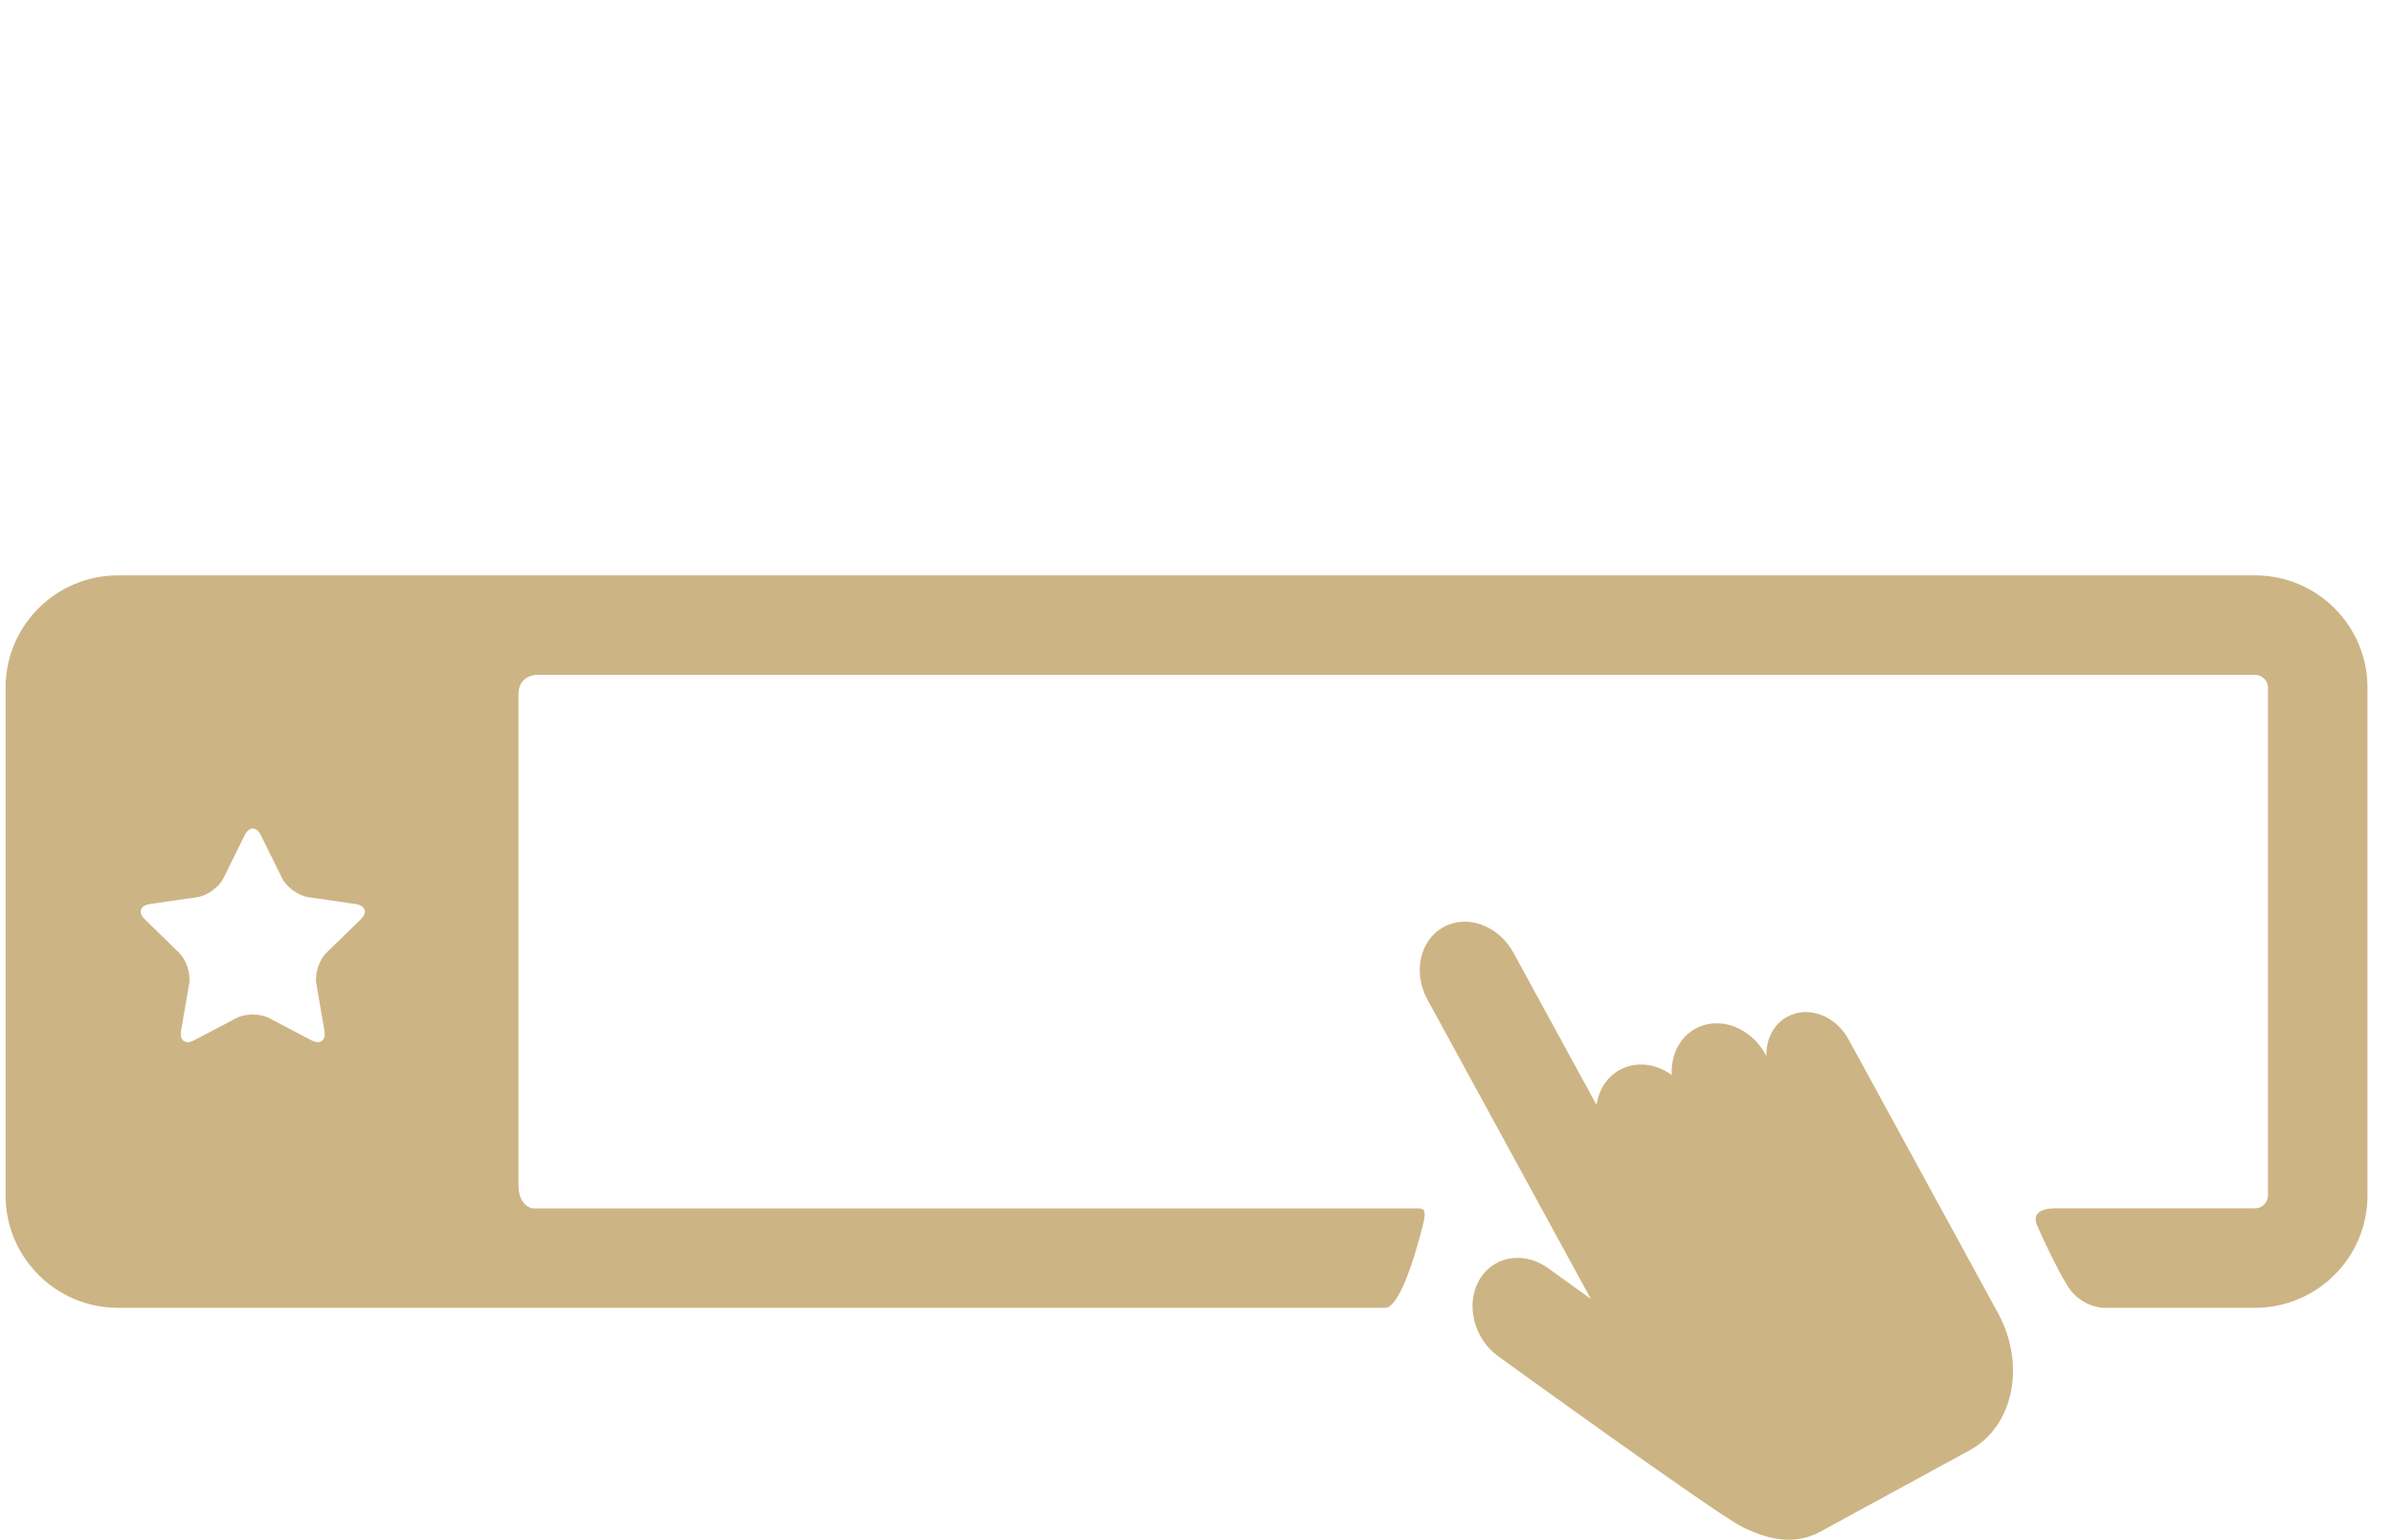
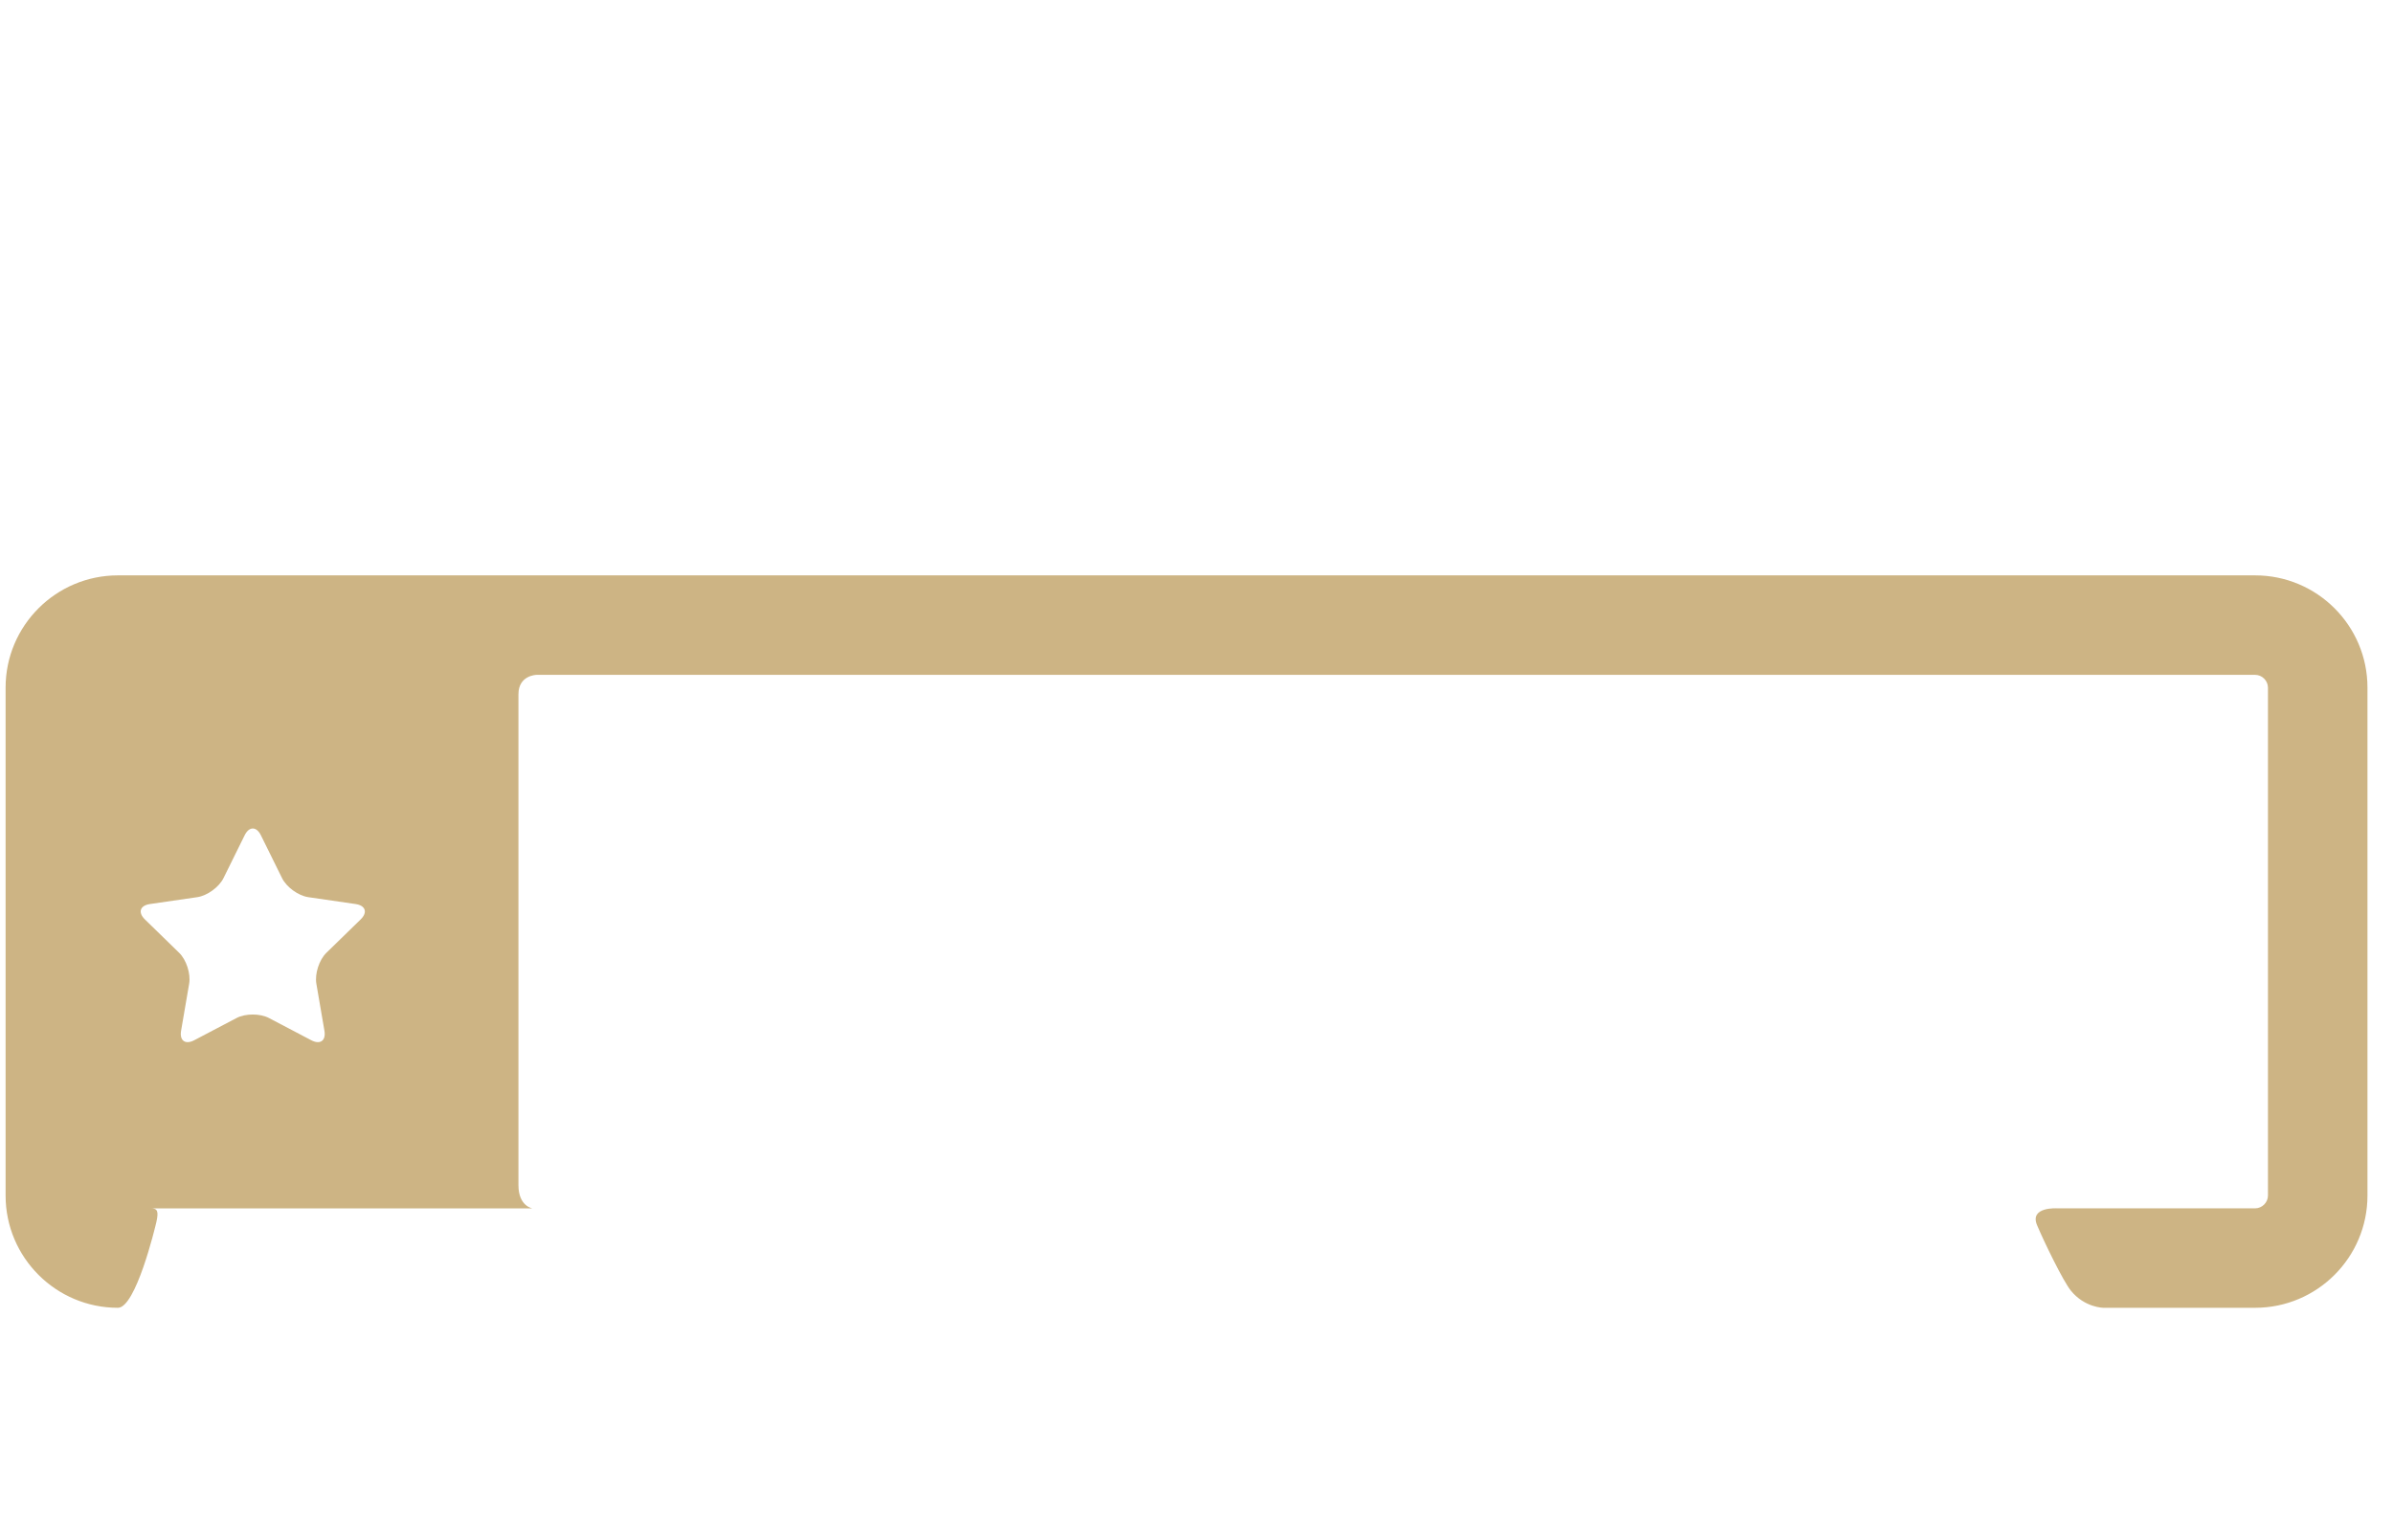
<svg xmlns="http://www.w3.org/2000/svg" version="1.1" id="Layer_1" x="0px" y="0px" width="115px" height="74px" viewBox="0 0 115 74" enable-background="new 0 0 115 74" xml:space="preserve">
  <g>
-     <path fill="#CDB484" d="M88.831,49.945c-0.623-1.142-1.939-1.626-2.94-1.08c-0.673,0.366-1.029,1.106-1.002,1.898l-0.052-0.095   c-0.711-1.303-2.213-1.855-3.354-1.233c-0.787,0.429-1.196,1.303-1.143,2.231c-0.753-0.548-1.71-0.677-2.496-0.248   c-0.63,0.344-1.017,0.973-1.119,1.686l-3.995-7.318c-0.711-1.303-2.213-1.855-3.354-1.232c-1.142,0.621-1.49,2.183-0.779,3.485   l7.854,14.389l-2.058-1.481c-0.803-0.577-1.753-0.636-2.483-0.238c-0.336,0.184-0.626,0.464-0.834,0.832   c-0.657,1.173-0.242,2.807,0.931,3.649c0,0,10.34,7.485,11.678,8.171c1.287,0.657,2.572,0.918,3.796,0.251l0.14-0.076l7.036-3.835   c2.11-1.15,2.717-4.108,1.354-6.605L88.831,49.945z" />
-     <path fill="#CDB484" d="M108.376,27.653H5.667c-2.977,0-5.398,2.419-5.398,5.394V57.46c0,2.974,2.421,5.394,5.398,5.394h60.898   c0.854,0,1.778-3.812,1.85-4.13c0.114-0.521,0.045-0.649-0.268-0.649H25.58c0,0-0.665-0.107-0.665-1.112c0-6.028,0-17.418,0-23.595   c0-0.924,0.873-0.934,0.873-0.934h82.588c0.333,0,0.615,0.281,0.615,0.614V57.46c0,0.332-0.282,0.614-0.615,0.614h-9.507   c0,0-1.353-0.091-0.974,0.81c0.343,0.814,1.253,2.687,1.622,3.143c0.669,0.827,1.571,0.827,1.571,0.827h7.287   c2.977,0,5.398-2.42,5.398-5.394V33.047C113.774,30.073,111.353,27.653,108.376,27.653z M17.33,44.19l-1.644,1.602   c-0.348,0.339-0.564,1.006-0.483,1.484l0.388,2.261c0.082,0.478-0.202,0.684-0.632,0.458l-2.032-1.067   c-0.429-0.226-1.132-0.226-1.561,0l-2.032,1.067c-0.429,0.226-0.713,0.02-0.631-0.458l0.388-2.261   c0.082-0.479-0.135-1.146-0.482-1.484L6.965,44.19c-0.347-0.338-0.239-0.672,0.241-0.741l2.272-0.33   c0.479-0.069,1.048-0.481,1.263-0.917l1.016-2.057c0.215-0.436,0.566-0.436,0.781,0l1.016,2.057   c0.214,0.435,0.783,0.848,1.263,0.917l2.271,0.33C17.569,43.519,17.678,43.853,17.33,44.19z" />
+     <path fill="#CDB484" d="M108.376,27.653H5.667c-2.977,0-5.398,2.419-5.398,5.394V57.46c0,2.974,2.421,5.394,5.398,5.394c0.854,0,1.778-3.812,1.85-4.13c0.114-0.521,0.045-0.649-0.268-0.649H25.58c0,0-0.665-0.107-0.665-1.112c0-6.028,0-17.418,0-23.595   c0-0.924,0.873-0.934,0.873-0.934h82.588c0.333,0,0.615,0.281,0.615,0.614V57.46c0,0.332-0.282,0.614-0.615,0.614h-9.507   c0,0-1.353-0.091-0.974,0.81c0.343,0.814,1.253,2.687,1.622,3.143c0.669,0.827,1.571,0.827,1.571,0.827h7.287   c2.977,0,5.398-2.42,5.398-5.394V33.047C113.774,30.073,111.353,27.653,108.376,27.653z M17.33,44.19l-1.644,1.602   c-0.348,0.339-0.564,1.006-0.483,1.484l0.388,2.261c0.082,0.478-0.202,0.684-0.632,0.458l-2.032-1.067   c-0.429-0.226-1.132-0.226-1.561,0l-2.032,1.067c-0.429,0.226-0.713,0.02-0.631-0.458l0.388-2.261   c0.082-0.479-0.135-1.146-0.482-1.484L6.965,44.19c-0.347-0.338-0.239-0.672,0.241-0.741l2.272-0.33   c0.479-0.069,1.048-0.481,1.263-0.917l1.016-2.057c0.215-0.436,0.566-0.436,0.781,0l1.016,2.057   c0.214,0.435,0.783,0.848,1.263,0.917l2.271,0.33C17.569,43.519,17.678,43.853,17.33,44.19z" />
  </g>
</svg>